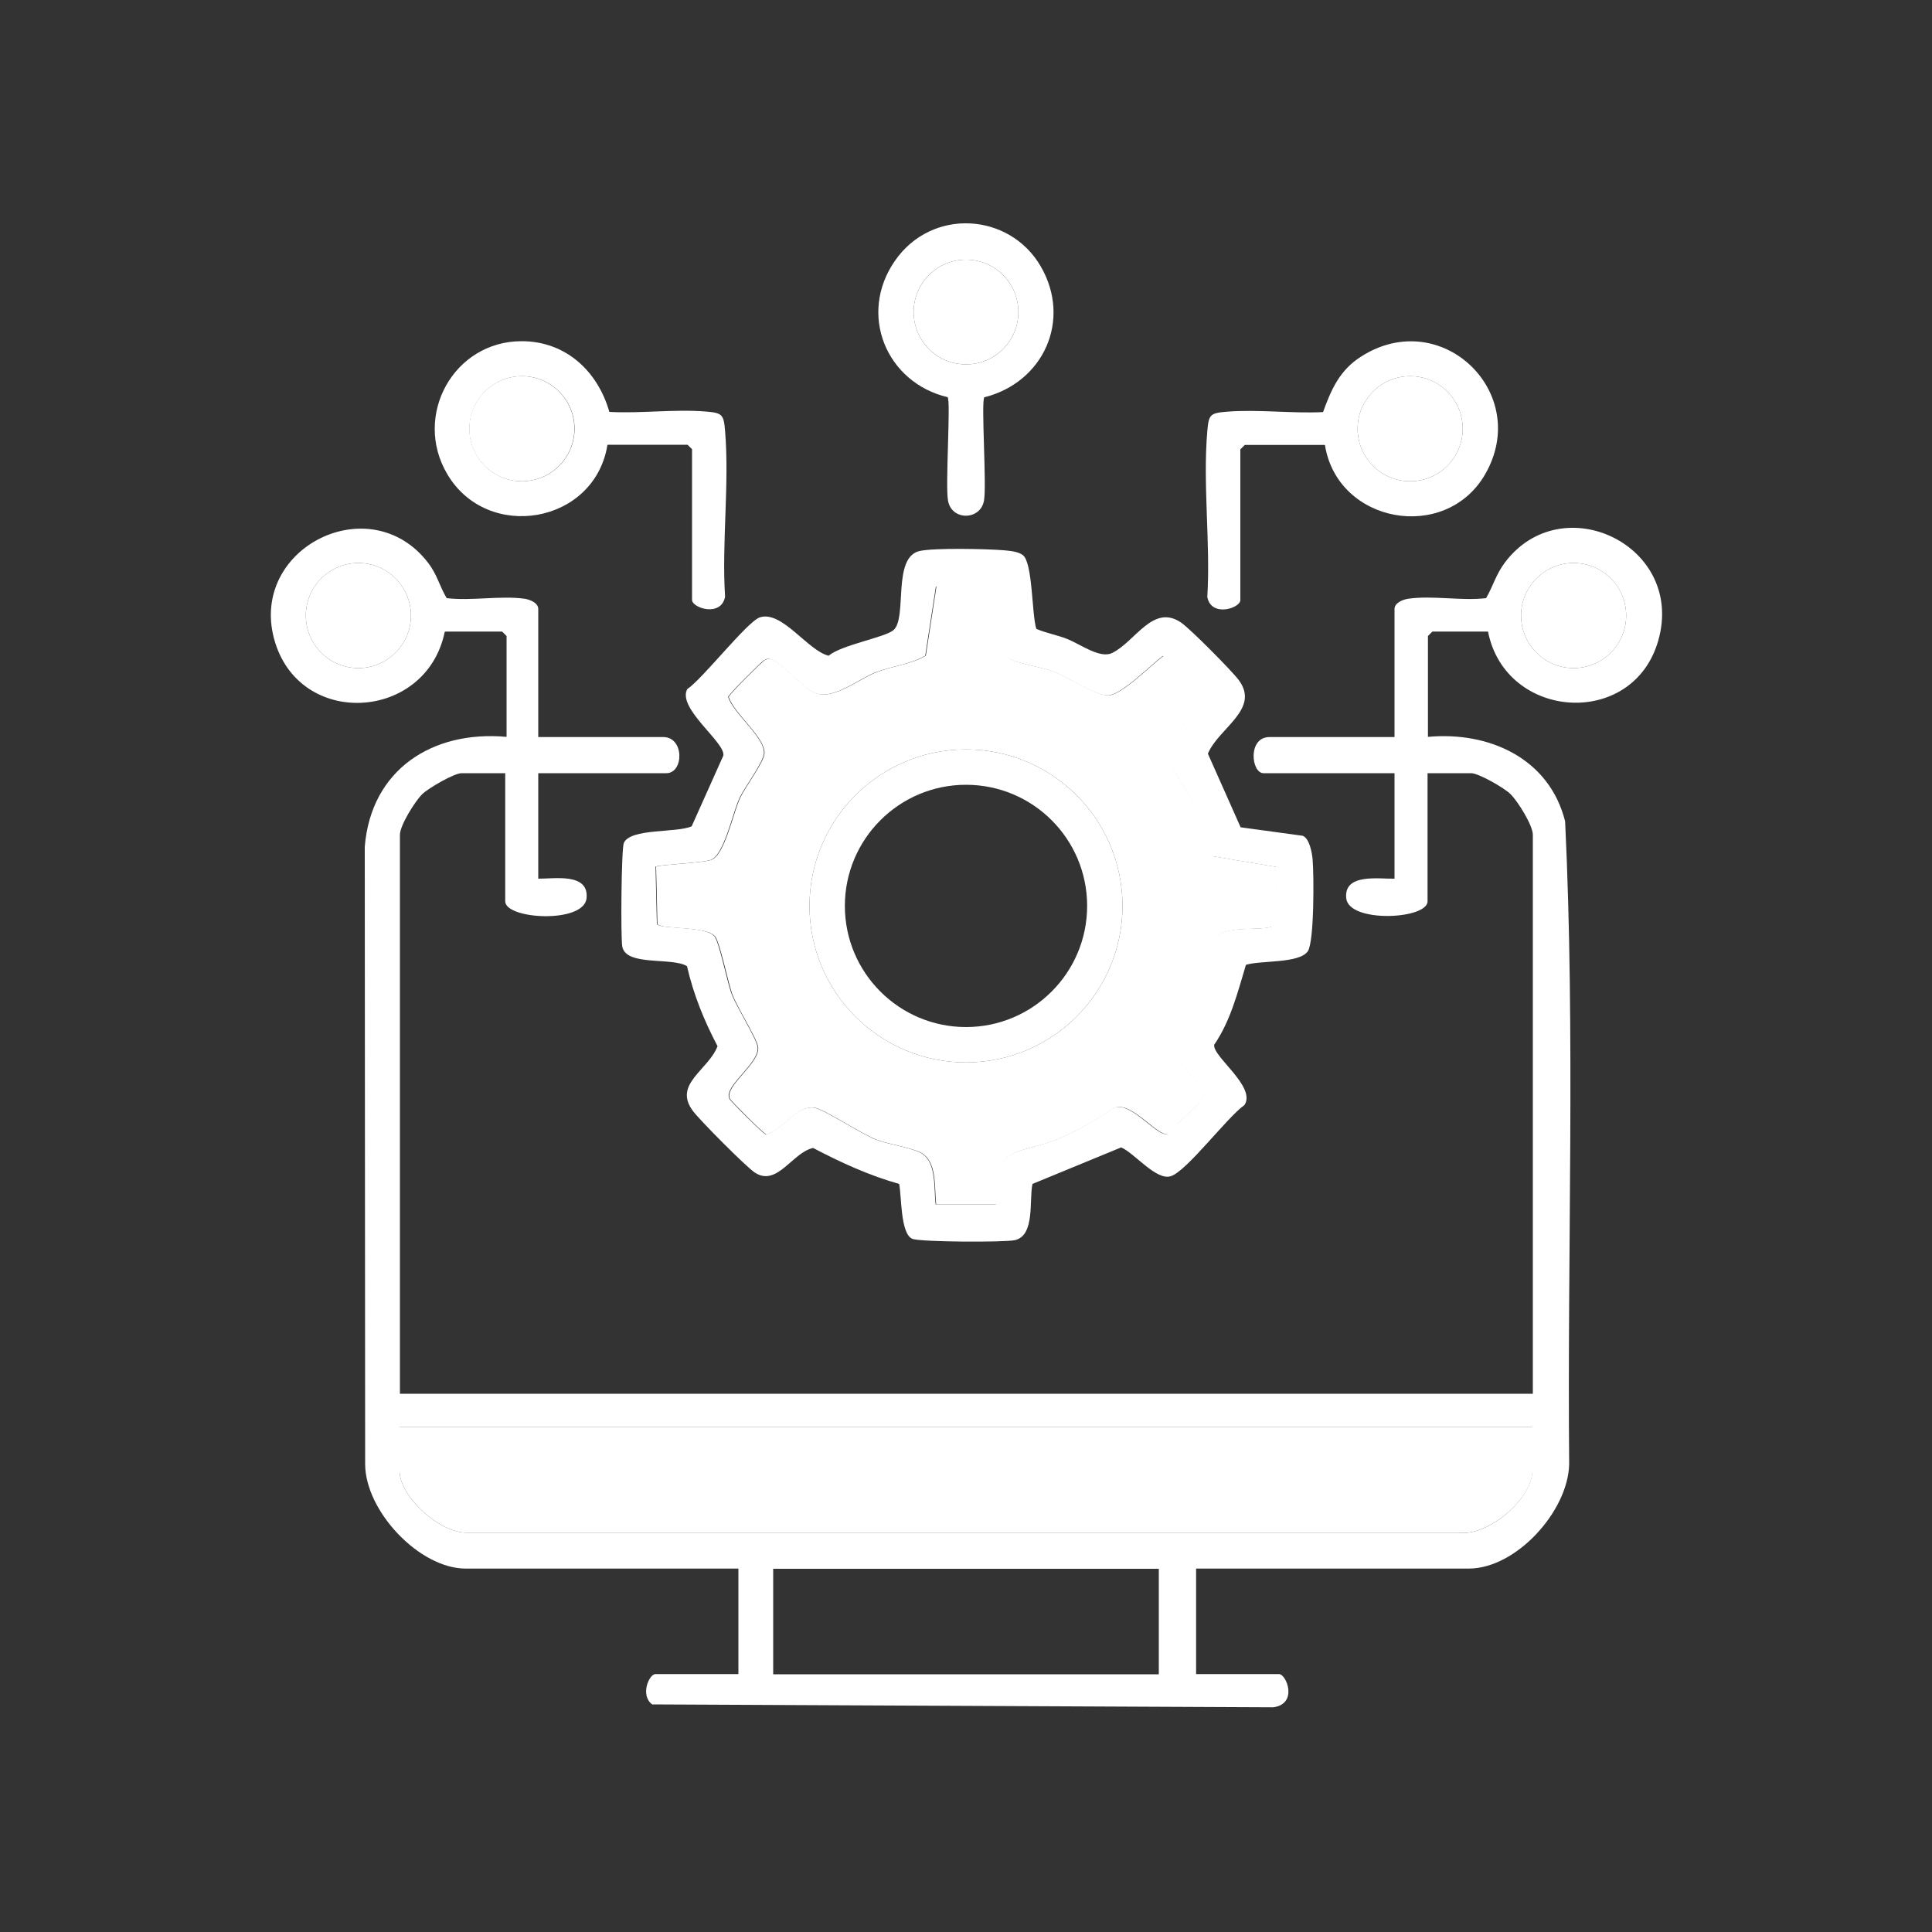
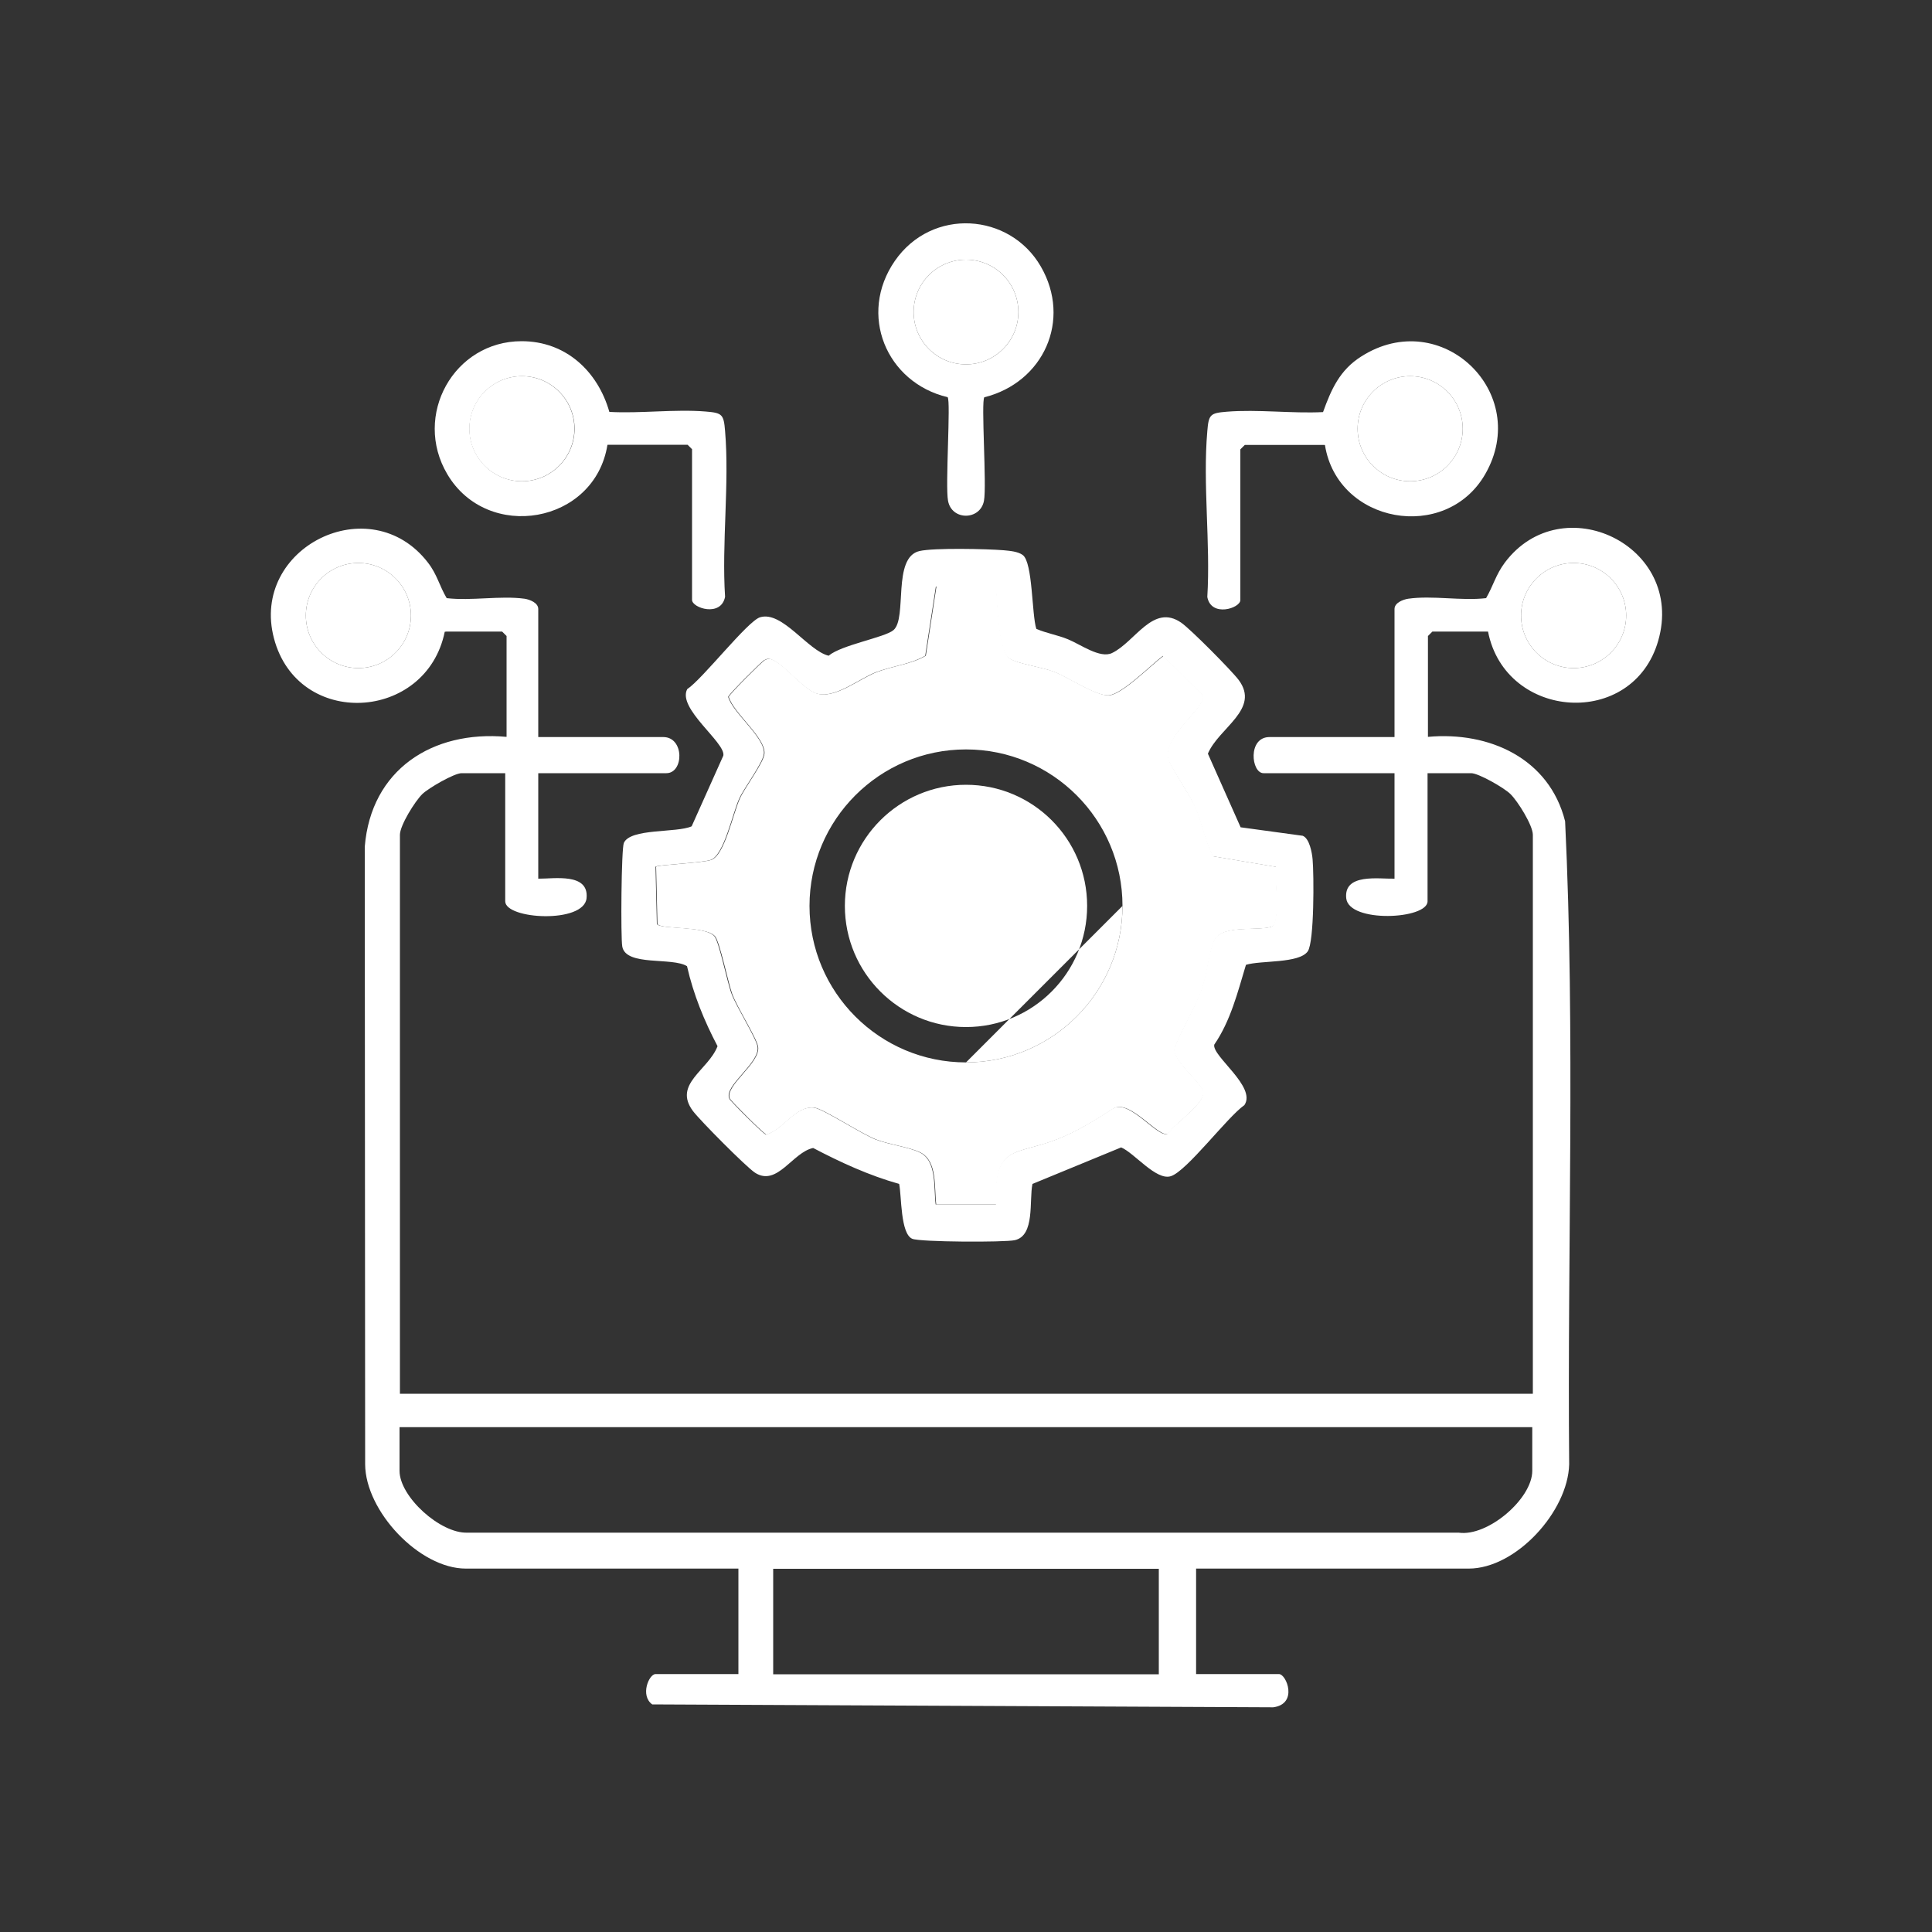
<svg xmlns="http://www.w3.org/2000/svg" id="Layer_1" version="1.1" viewBox="0 0 100 100">
  <rect x="0" y="0" width="100" height="100" fill="#333333" stroke="none" />
  <defs>
    <style>
      .st0 {
        fill: #fff;
      }
    </style>
  </defs>
  <path class="st0" d="M23.02,32.7c-.95,4.65-7.6,5.04-8.84.34s4.98-7.8,7.97-3.92c.48.62.59,1.2.97,1.84,1.28.15,2.78-.14,4.03.03.27.04.71.21.71.53v6.63h6.47c1.1,0,1.07,1.87.16,1.87h-6.63v5.46c.81.01,2.63-.32,2.5,1.01s-4.21,1.1-4.21.16v-6.63h-2.26c-.38,0-1.71.77-2.03,1.08-.38.37-1.16,1.62-1.16,2.11v28.93h58.64v-28.93c0-.49-.78-1.74-1.16-2.11-.32-.32-1.65-1.08-2.03-1.08h-2.26v6.63c0,.94-4.08,1.14-4.21-.16s1.69-.99,2.5-1.01v-5.46h-6.78c-.64,0-.83-1.87.31-1.87h6.47v-6.63c0-.32.44-.49.71-.53,1.25-.18,2.75.12,4.03-.03.37-.64.5-1.21.97-1.84,2.96-3.94,9.35-.88,7.94,4.04-1.31,4.58-7.91,4.12-8.81-.47h-2.88l-.23.23v5.22c3.17-.29,6.28,1.11,7.1,4.37.53,11.04.11,22.2.21,33.28-.06,2.44-2.75,5.4-5.2,5.4h-14.11v5.46h4.29c.39,0,1,1.55-.3,1.72l-32.14-.15c-.64-.46-.17-1.57.17-1.57h4.29v-5.46h-14.11c-2.41,0-5.2-2.98-5.21-5.4l-.02-31.96c.32-3.99,3.5-6.04,7.34-5.69v-5.22l-.23-.23h-2.88ZM21.27,31.86c0-1.5-1.22-2.72-2.72-2.72s-2.72,1.22-2.72,2.72,1.22,2.72,2.72,2.72,2.72-1.22,2.72-2.72ZM84.17,31.86c0-1.5-1.22-2.72-2.72-2.72s-2.72,1.22-2.72,2.72,1.22,2.72,2.72,2.72,2.72-1.22,2.72-2.72ZM79.32,73.87H20.68v2.26c0,1.34,2.11,3.25,3.51,3.2h51.31c1.5.22,3.81-1.75,3.81-3.2v-2.26ZM59.98,81.2h-19.96v5.46h19.96v-5.46Z" />
  <path class="st0" d="M64.21,42.82l3.22.44c.35.14.48.88.51,1.22.07.78.09,4.27-.25,4.76-.45.64-2.43.46-3.2.7-.43,1.42-.79,2.89-1.64,4.13-.13.59,2.2,2.18,1.56,3.13-.89.62-2.98,3.42-3.81,3.68-.76.24-1.89-1.21-2.57-1.49l-4.59,1.89c-.18.86.14,2.67-.91,2.91-.53.12-4.91.1-5.31-.07-.62-.26-.55-2.22-.68-2.84-1.56-.44-3.02-1.11-4.45-1.86-1.06.21-1.86,2.02-3.01,1.28-.46-.3-2.84-2.7-3.21-3.19-1.05-1.4.79-2.11,1.27-3.36-.69-1.31-1.25-2.68-1.58-4.14-.76-.48-3.15.02-3.35-1.01-.09-.48-.05-5.07.08-5.37.34-.77,2.73-.51,3.51-.86l1.64-3.66c.13-.67-2.4-2.44-1.87-3.44.8-.53,3.12-3.52,3.77-3.72,1.15-.35,2.47,1.73,3.55,1.99.66-.56,2.89-.94,3.35-1.32.74-.61-.08-3.78,1.36-4.1.75-.17,3.47-.11,4.34-.04.31.03.75.06,1,.25.52.39.46,3.08.7,3.82.53.23,1.11.32,1.64.54.66.27,1.66,1.01,2.28.71,1.2-.58,2.12-2.58,3.58-1.57.48.33,2.6,2.47,2.97,2.96,1.14,1.52-1.03,2.48-1.59,3.82l1.69,3.8ZM51.56,30.36h-3.12s-.55,3.58-.55,3.58c-.77.45-1.71.53-2.57.86s-2.18,1.43-3.11,1.08c-.67-.25-1.6-1.44-2.2-1.71-.21-.09-.25-.1-.46,0-.12.06-1.84,1.77-1.86,1.9.25.85,1.91,2.1,1.85,2.93-.03.46-1,1.74-1.27,2.32-.36.78-.79,2.95-1.49,3.19-.47.16-2.74.25-2.85.35l.07,2.97c.2.28,2.47.08,2.97.62.25.27.67,2.4.9,3,.26.69,1.27,2.28,1.34,2.73.13.85-1.77,2.02-1.46,2.69.05.12,1.77,1.84,1.9,1.86.91-.29,1.5-1.49,2.47-1.4.45.04,2.44,1.35,3.2,1.65.71.27,1.72.39,2.29.67.89.43.71,1.83.82,2.69h3.12c-.15-3.1.97-2.53,3.12-3.36,1.04-.4,2-1,2.93-1.6.86-.52,2.34,1.56,2.84,1.3.35-.55,2.09-1.65,1.8-2.27-.22-.48-1.48-1.46-1.48-2.11.42-1.1,1.08-2.09,1.46-3.2.22-.65.39-2.05.64-2.48.43-.76,2.21-.43,2.93-.65.51-.16.15-2.53.25-3.1l-3.27-.55c-.41-.8-.56-1.7-.91-2.52-.28-.66-1.28-2.09-1.4-2.51-.32-1.19,2.06-2.74,1.77-3.31l-2.04-2.03c-.6.45-2.13,2-2.81,2.04s-2.1-.94-2.84-1.22c-.61-.24-1.88-.41-2.29-.68-.62-.4-.63-2.94-.72-3.73Z" />
  <path class="st0" d="M68.56,23.03h-4.13l-.23.23v7.8c0,.42-1.51.91-1.71-.16.17-2.78-.24-5.84,0-8.58.07-.87.15-.94,1.01-1.01,1.59-.13,3.37.1,4.98.02.43-1.19.87-2.18,1.98-2.88,4.14-2.64,8.84,1.89,6.41,6.1-2.05,3.55-7.64,2.55-8.29-1.51ZM75.71,22.19c0-1.5-1.22-2.72-2.72-2.72s-2.72,1.22-2.72,2.72,1.22,2.72,2.72,2.72,2.72-1.22,2.72-2.72Z" />
  <path class="st0" d="M31.44,23.03c-.66,4.09-6.21,5.04-8.29,1.51-1.79-3.03.33-6.88,3.85-6.88,2.28,0,3.94,1.55,4.54,3.66,1.61.09,3.39-.15,4.98-.02.86.07.94.14,1.01,1.01.23,2.74-.18,5.8,0,8.58-.21,1.07-1.71.58-1.71.16v-7.8l-.23-.23h-4.13ZM29.74,22.19c0-1.5-1.22-2.72-2.72-2.72s-2.72,1.22-2.72,2.72,1.22,2.72,2.72,2.72,2.72-1.22,2.72-2.72Z" />
  <path class="st0" d="M50.95,20.56c-.18.2.13,4.58-.02,5.36-.19,1.02-1.67,1.04-1.86,0-.15-.78.15-5.16-.02-5.36-3.18-.76-4.65-4.29-2.73-7.06s5.94-2.49,7.55.29.14,6-2.91,6.77ZM52.71,16.15c0-1.5-1.21-2.71-2.71-2.71s-2.71,1.21-2.71,2.71,1.21,2.71,2.71,2.71,2.71-1.21,2.71-2.71Z" />
-   <path class="st0" d="M79.32,73.87v2.26c0,1.44-2.31,3.41-3.81,3.2H24.19c-1.4.05-3.51-1.86-3.51-3.2v-2.26h58.64Z" />
  <circle class="st0" cx="81.45" cy="31.86" r="2.72" />
  <circle class="st0" cx="18.55" cy="31.86" r="2.72" />
  <path class="st0" d="M51.56,30.36c.09.78.1,3.32.72,3.73.41.27,1.68.44,2.29.68.75.29,2.17,1.26,2.84,1.22s2.2-1.59,2.81-2.04l2.04,2.03c.29.57-2.09,2.12-1.77,3.31.11.42,1.11,1.85,1.4,2.51.35.82.5,1.73.91,2.52l3.27.55c-.11.56.26,2.94-.25,3.1-.72.23-2.5-.1-2.93.65-.25.43-.42,1.83-.64,2.48-.38,1.12-1.05,2.1-1.46,3.2,0,.65,1.26,1.63,1.48,2.11.28.61-1.45,1.72-1.8,2.27-.5.25-1.98-1.82-2.84-1.3-.93.6-1.89,1.2-2.93,1.6-2.14.83-3.27.25-3.12,3.36h-3.12c-.11-.85.07-2.25-.82-2.69-.58-.28-1.59-.4-2.29-.67-.76-.29-2.74-1.6-3.2-1.65-.98-.09-1.57,1.11-2.47,1.4-.13-.02-1.84-1.74-1.9-1.86-.3-.67,1.59-1.84,1.46-2.69-.07-.44-1.08-2.03-1.34-2.73-.22-.61-.65-2.74-.9-3-.5-.53-2.78-.33-2.97-.62l-.07-2.97c.1-.1,2.38-.19,2.85-.35.7-.24,1.13-2.41,1.49-3.19.27-.59,1.24-1.86,1.27-2.32.05-.83-1.6-2.08-1.85-2.93.02-.13,1.74-1.84,1.86-1.9.21-.1.25-.09.46,0,.6.27,1.53,1.47,2.2,1.71.93.34,2.21-.73,3.11-1.08s1.8-.41,2.57-.86l.55-3.58h3.12ZM58.1,46.89c0-4.47-3.63-8.1-8.1-8.1s-8.1,3.63-8.1,8.1,3.63,8.1,8.1,8.1,8.1-3.63,8.1-8.1Z" />
  <circle class="st0" cx="72.99" cy="22.19" r="2.72" />
  <circle class="st0" cx="27.01" cy="22.19" r="2.72" />
  <circle class="st0" cx="50" cy="16.15" r="2.71" />
-   <path class="st0" d="M58.1,46.89c0,4.47-3.63,8.1-8.1,8.1s-8.1-3.63-8.1-8.1,3.63-8.1,8.1-8.1,8.1,3.63,8.1,8.1ZM56.27,46.89c0-3.47-2.81-6.27-6.27-6.27s-6.27,2.81-6.27,6.27,2.81,6.27,6.27,6.27,6.27-2.81,6.27-6.27Z" />
+   <path class="st0" d="M58.1,46.89c0,4.47-3.63,8.1-8.1,8.1ZM56.27,46.89c0-3.47-2.81-6.27-6.27-6.27s-6.27,2.81-6.27,6.27,2.81,6.27,6.27,6.27,6.27-2.81,6.27-6.27Z" />
</svg>